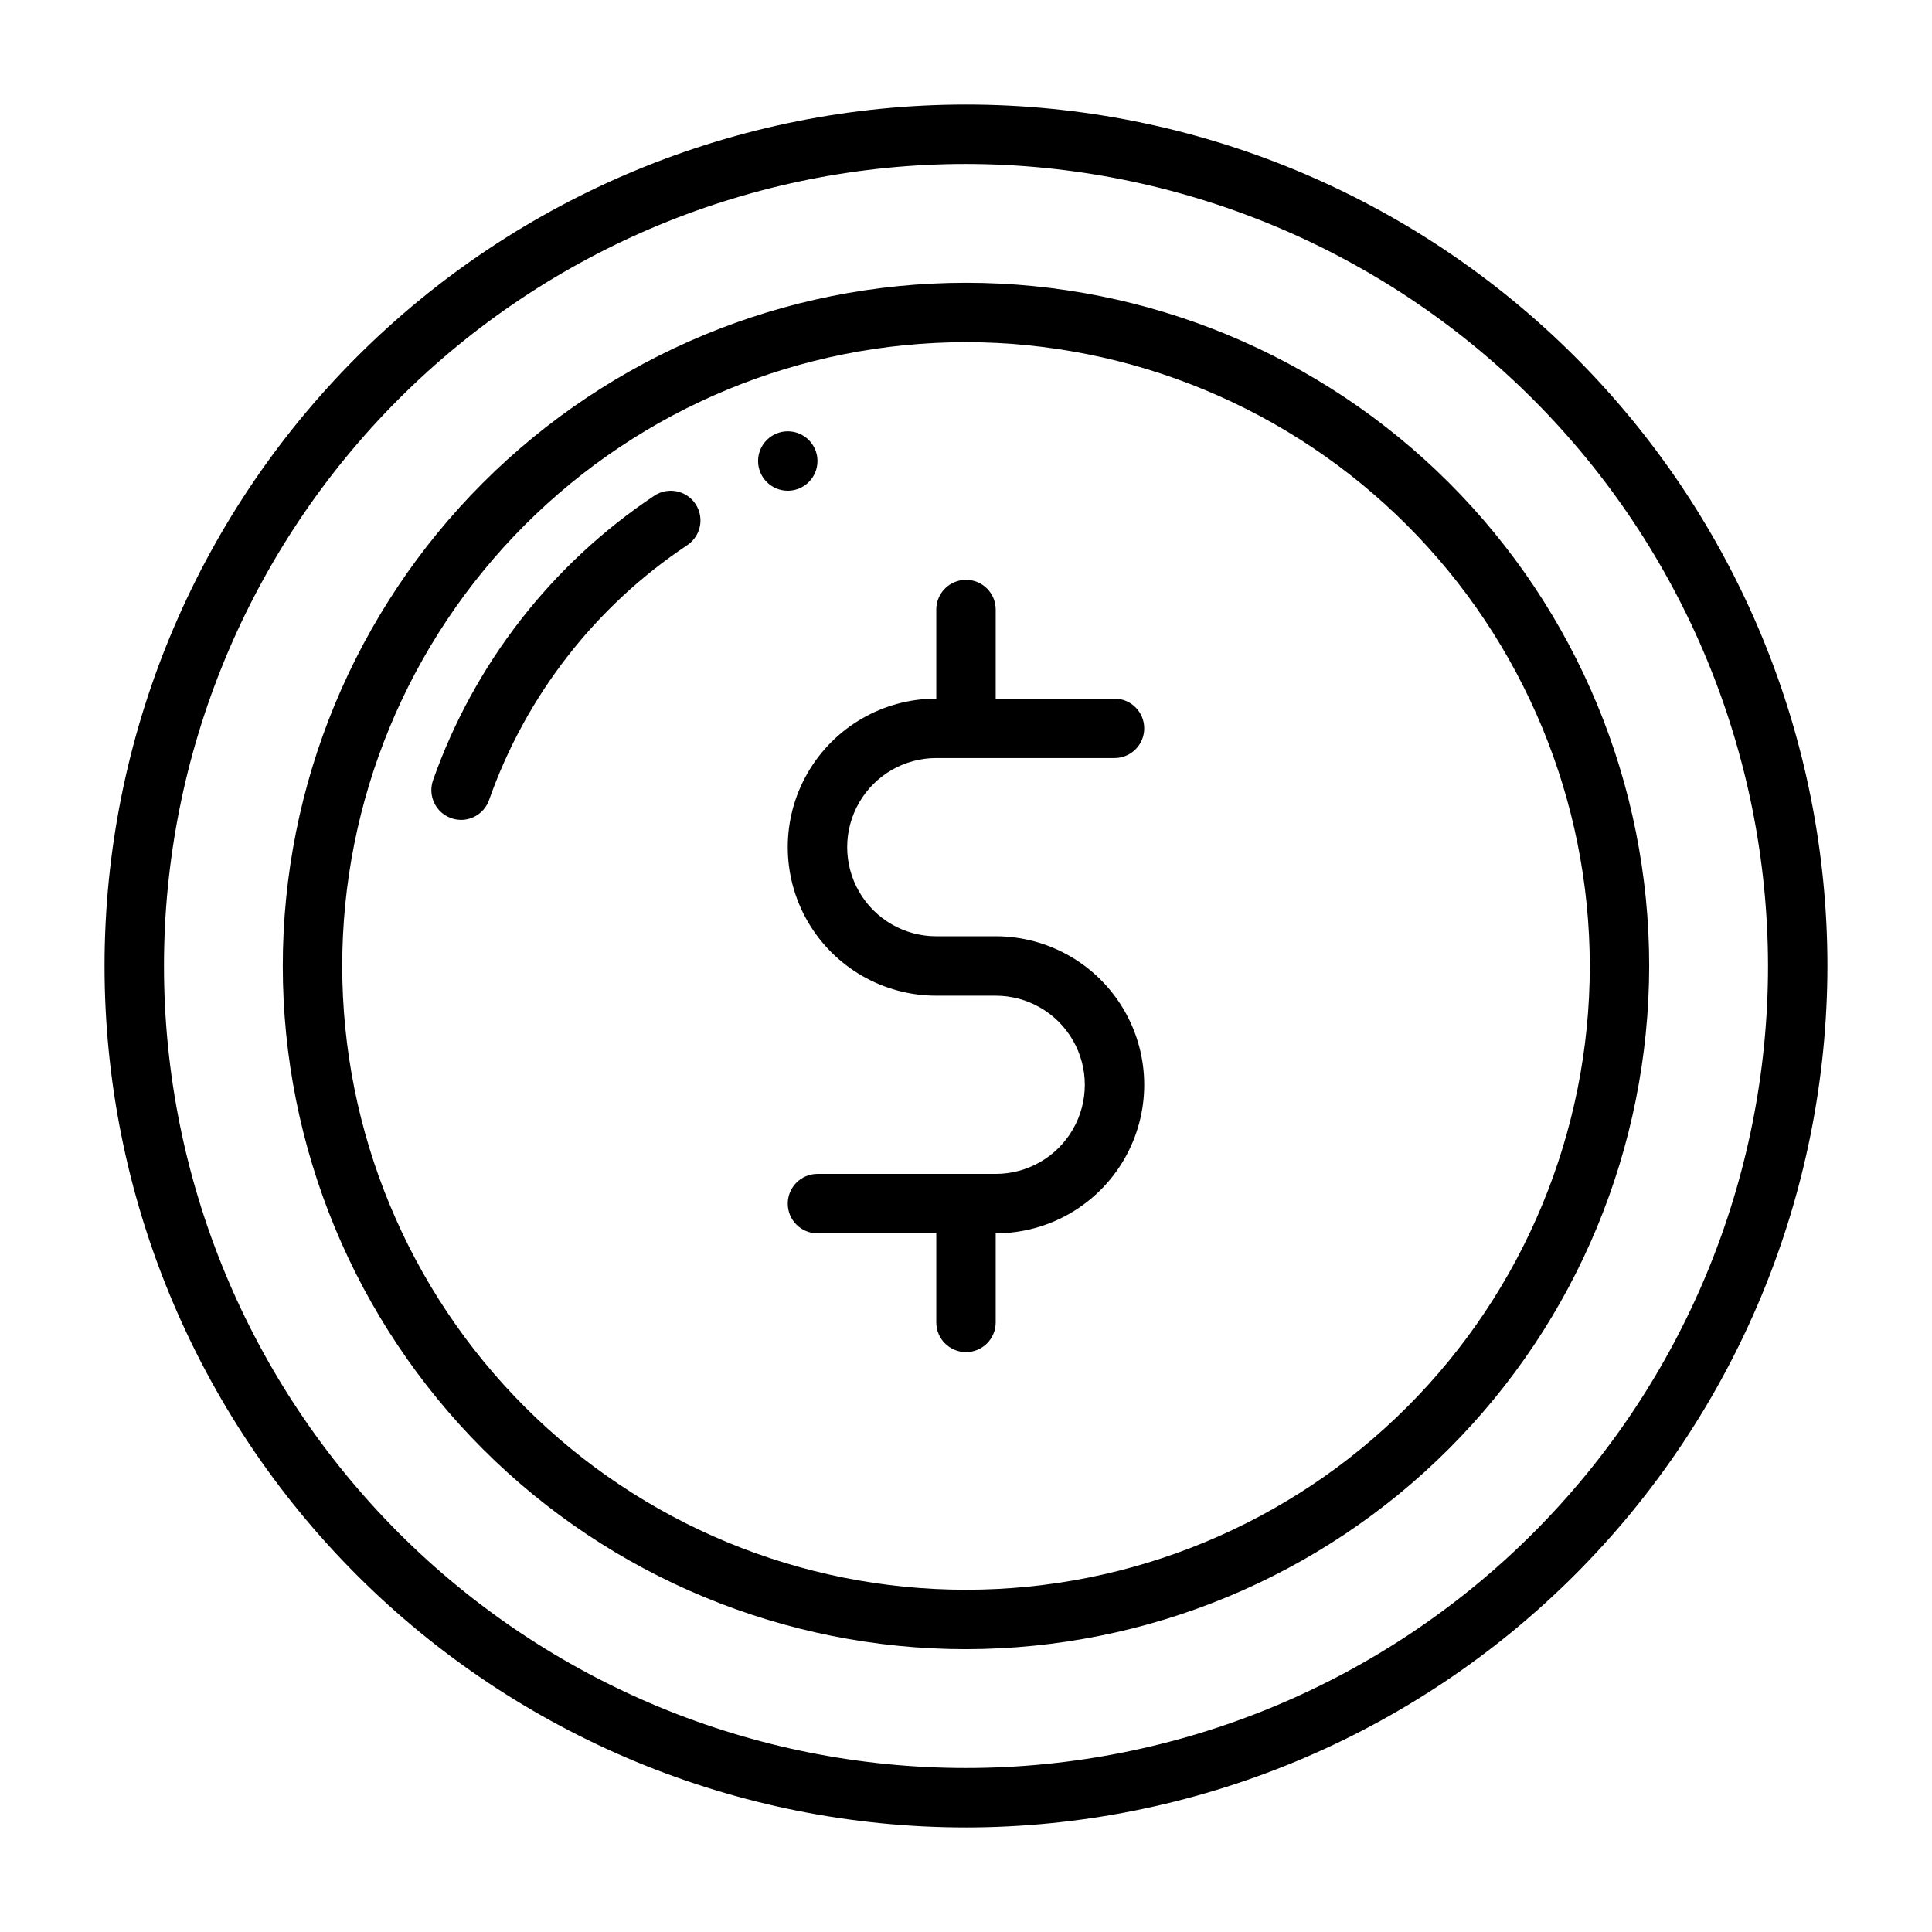
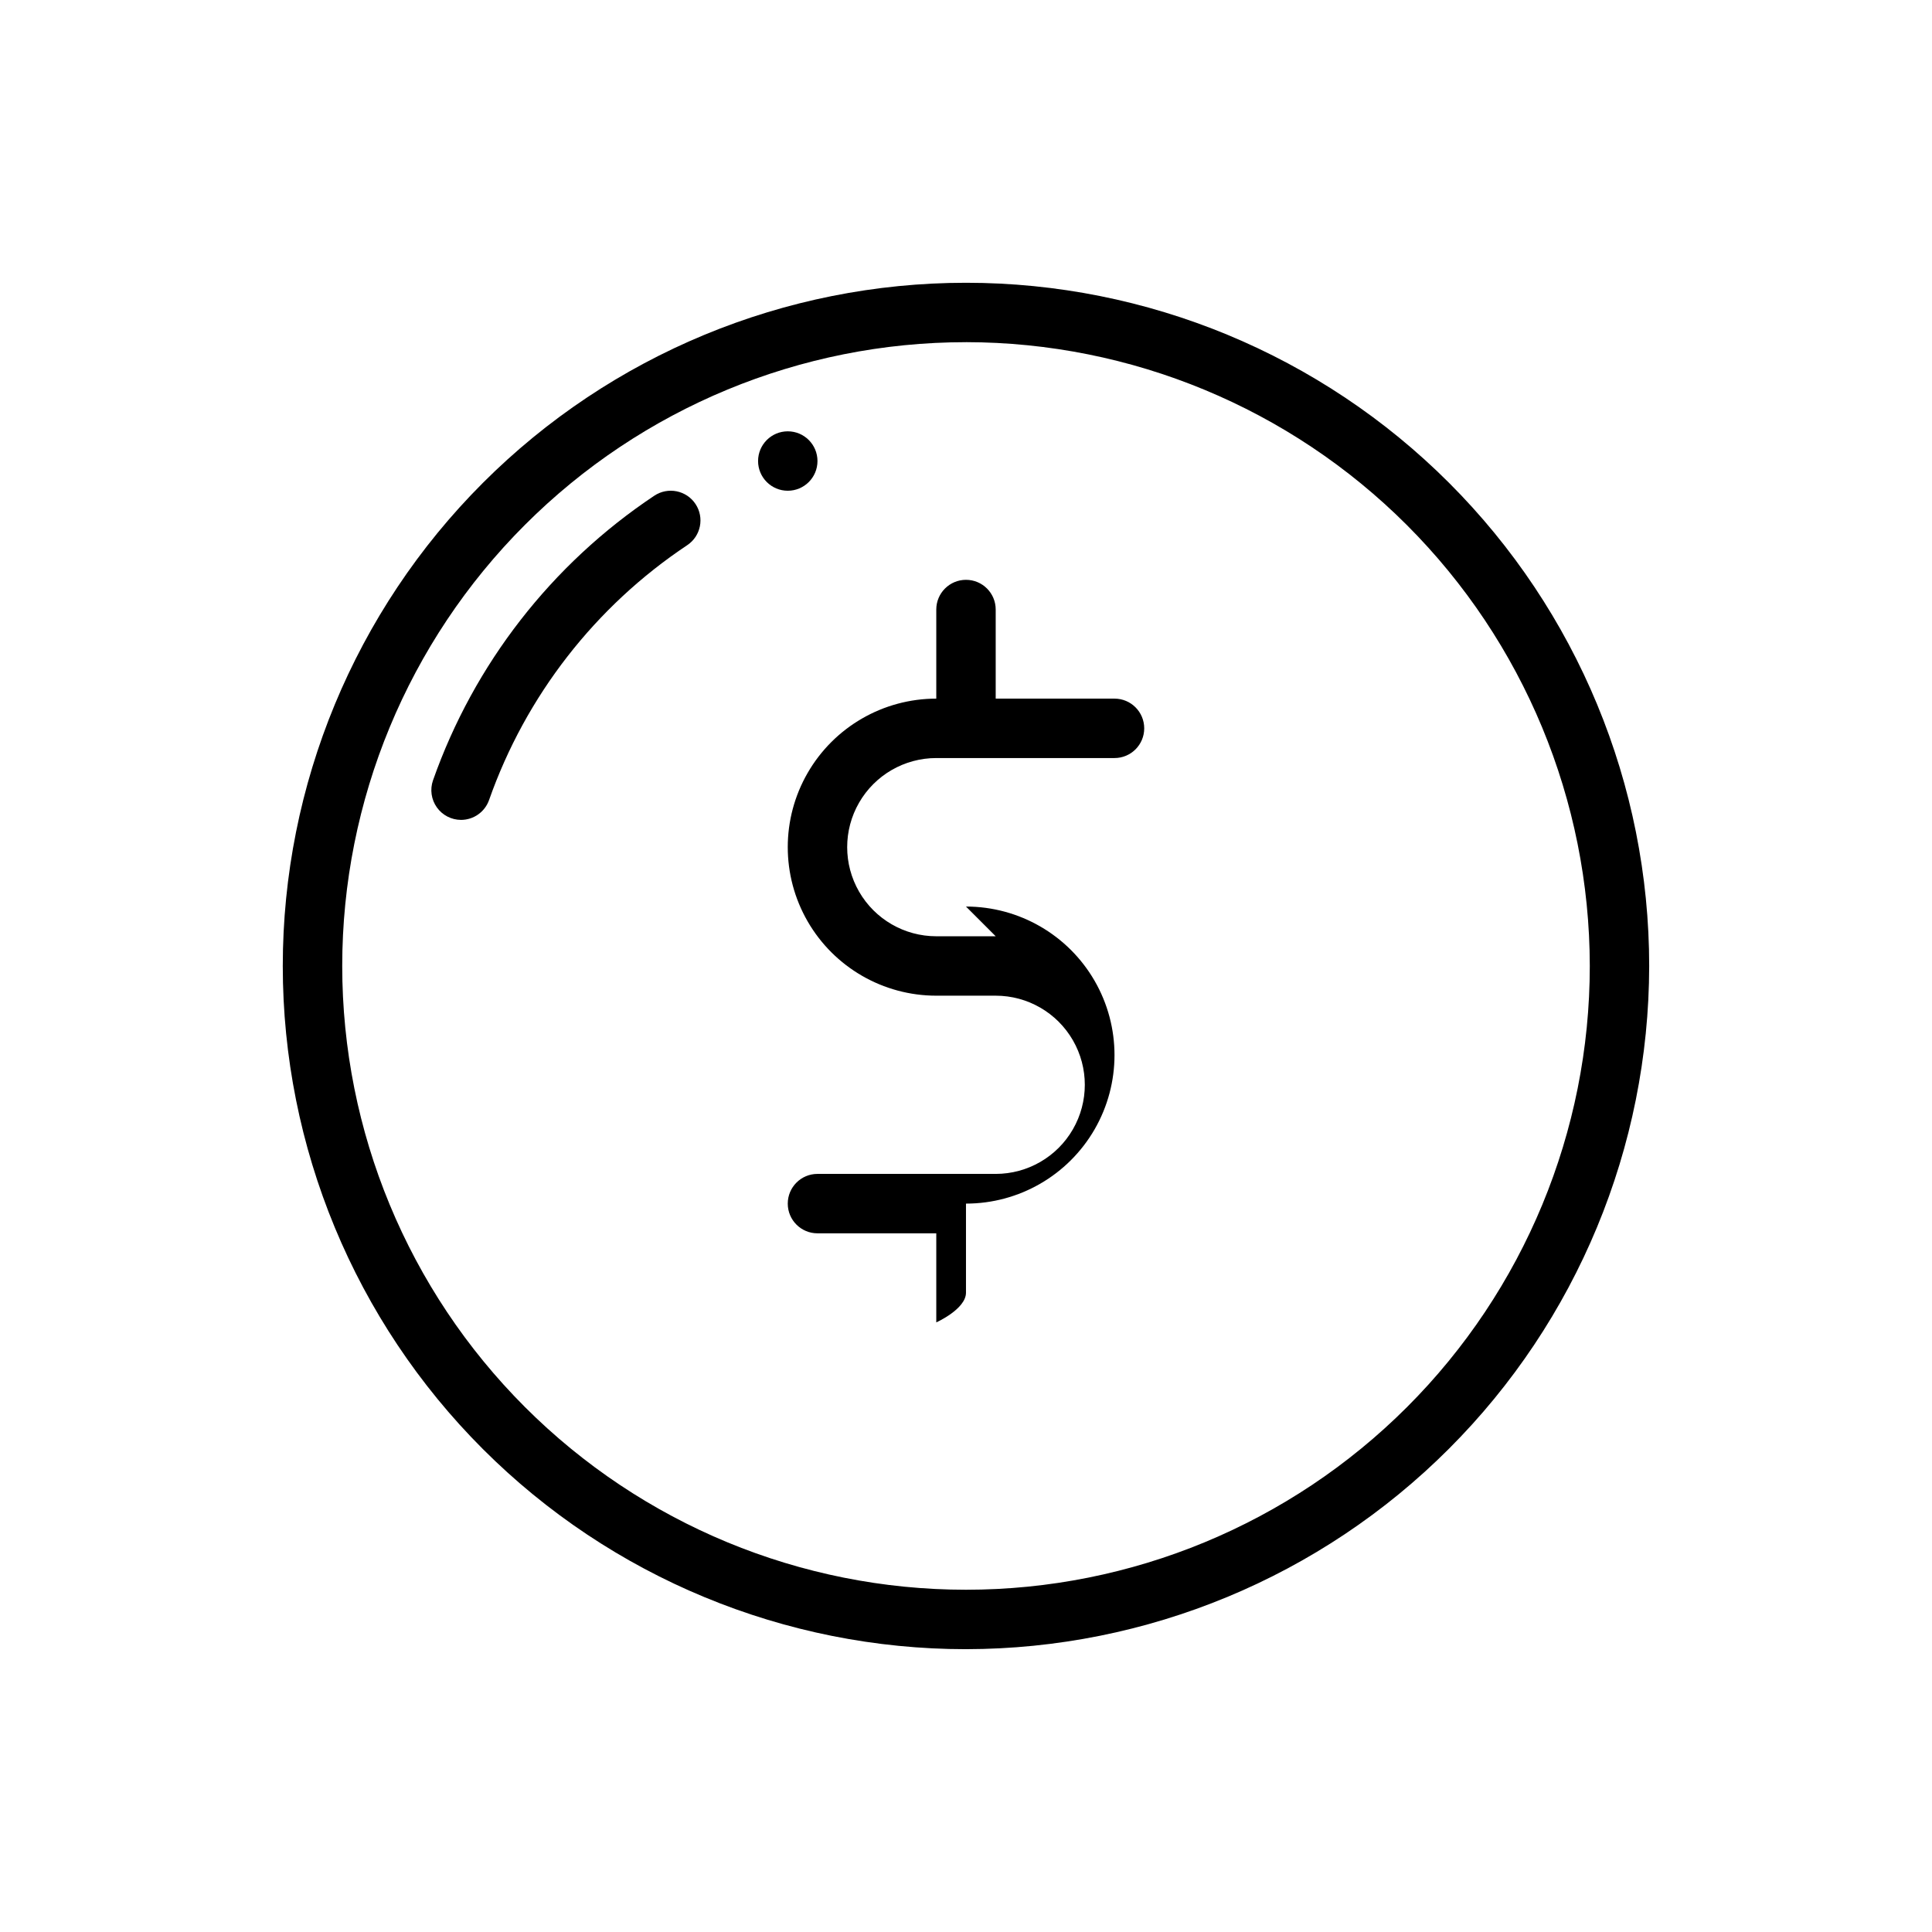
<svg xmlns="http://www.w3.org/2000/svg" fill="#000000" width="800px" height="800px" version="1.1" viewBox="144 144 512 512">
  <g>
    <path d="m266.18 361.28c-2.551-0.008-4.938-1.242-6.414-3.32-1.477-2.078-1.855-4.742-1.02-7.148 10.863-30.84 31.449-57.312 58.652-75.445 3.621-2.41 8.512-1.426 10.918 2.195s1.422 8.512-2.199 10.918c-24.355 16.223-42.781 39.918-52.504 67.52-1.105 3.16-4.086 5.277-7.434 5.281z" />
    <path d="m360.64 266.18c0 4.348-3.523 7.871-7.871 7.871s-7.871-3.523-7.871-7.871c0-4.348 3.523-7.875 7.871-7.875s7.871 3.527 7.871 7.875" />
-     <path d="m400 628.29c-60.547 0-118.61-24.055-161.43-66.867s-66.863-100.88-66.863-161.42c0-60.547 24.051-118.61 66.863-161.43s100.88-66.863 161.43-66.863c60.543 0 118.61 24.051 161.42 66.863s66.867 100.88 66.867 161.43c-0.07 60.523-24.145 118.55-66.941 161.35s-100.82 66.871-161.35 66.941zm0-440.84c-56.371 0-110.43 22.395-150.29 62.254s-62.254 93.922-62.254 150.29c0 56.367 22.395 110.43 62.254 150.29 39.859 39.859 93.922 62.254 150.29 62.254 56.367 0 110.43-22.395 150.29-62.254 39.859-39.859 62.254-93.922 62.254-150.29-0.062-56.352-22.477-110.38-62.324-150.22-39.844-39.844-93.871-62.258-150.22-62.324z" />
    <path d="m400 581.05c-48.02 0-94.074-19.074-128.03-53.031-33.957-33.953-53.031-80.004-53.031-128.02s19.074-94.074 53.031-128.03c33.953-33.957 80.008-53.031 128.03-53.031s94.07 19.074 128.02 53.031c33.957 33.953 53.031 80.008 53.031 128.03-0.055 48-19.145 94.023-53.09 127.96-33.941 33.945-79.965 53.035-127.96 53.09zm0-346.37c-43.844 0-85.895 17.414-116.89 48.418-31.004 31-48.418 73.051-48.418 116.89s17.414 85.891 48.418 116.89c31 31.004 73.051 48.422 116.89 48.422s85.891-17.418 116.89-48.422c31.004-31 48.422-73.047 48.422-116.89-0.051-43.828-17.484-85.848-48.477-116.84-30.988-30.992-73.008-48.426-116.84-48.473z" />
-     <path d="m407.87 392.12h-15.746c-8.438 0-16.23-4.5-20.449-11.805-4.219-7.309-4.219-16.312 0-23.617 4.219-7.309 12.012-11.809 20.449-11.809h47.234c4.348 0 7.871-3.523 7.871-7.871 0-4.348-3.523-7.875-7.871-7.875h-31.488v-23.613c0-4.348-3.523-7.871-7.871-7.871s-7.875 3.523-7.875 7.871v23.617-0.004c-14.059 0-27.055 7.504-34.086 19.684-7.031 12.176-7.031 27.18 0 39.359 7.031 12.176 20.027 19.68 34.086 19.68h15.746c8.438 0 16.234 4.5 20.453 11.809 4.219 7.305 4.219 16.309 0 23.613-4.219 7.309-12.016 11.809-20.453 11.809h-47.234c-4.348 0-7.871 3.527-7.871 7.875 0 4.348 3.523 7.871 7.871 7.871h31.488v23.609-0.004c0 4.348 3.527 7.875 7.875 7.875s7.871-3.527 7.871-7.875v-23.605c14.062 0 27.055-7.504 34.086-19.68 7.031-12.18 7.031-27.184 0-39.363-7.031-12.176-20.023-19.68-34.086-19.68z" />
+     <path d="m407.87 392.12h-15.746c-8.438 0-16.23-4.5-20.449-11.805-4.219-7.309-4.219-16.312 0-23.617 4.219-7.309 12.012-11.809 20.449-11.809h47.234c4.348 0 7.871-3.523 7.871-7.871 0-4.348-3.523-7.875-7.871-7.875h-31.488v-23.613c0-4.348-3.523-7.871-7.871-7.871s-7.875 3.523-7.875 7.871v23.617-0.004c-14.059 0-27.055 7.504-34.086 19.684-7.031 12.176-7.031 27.18 0 39.359 7.031 12.176 20.027 19.68 34.086 19.68h15.746c8.438 0 16.234 4.5 20.453 11.809 4.219 7.305 4.219 16.309 0 23.613-4.219 7.309-12.016 11.809-20.453 11.809h-47.234c-4.348 0-7.871 3.527-7.871 7.875 0 4.348 3.523 7.871 7.871 7.871h31.488v23.609-0.004s7.871-3.527 7.871-7.875v-23.605c14.062 0 27.055-7.504 34.086-19.68 7.031-12.18 7.031-27.184 0-39.363-7.031-12.176-20.023-19.68-34.086-19.68z" />
  </g>
</svg>